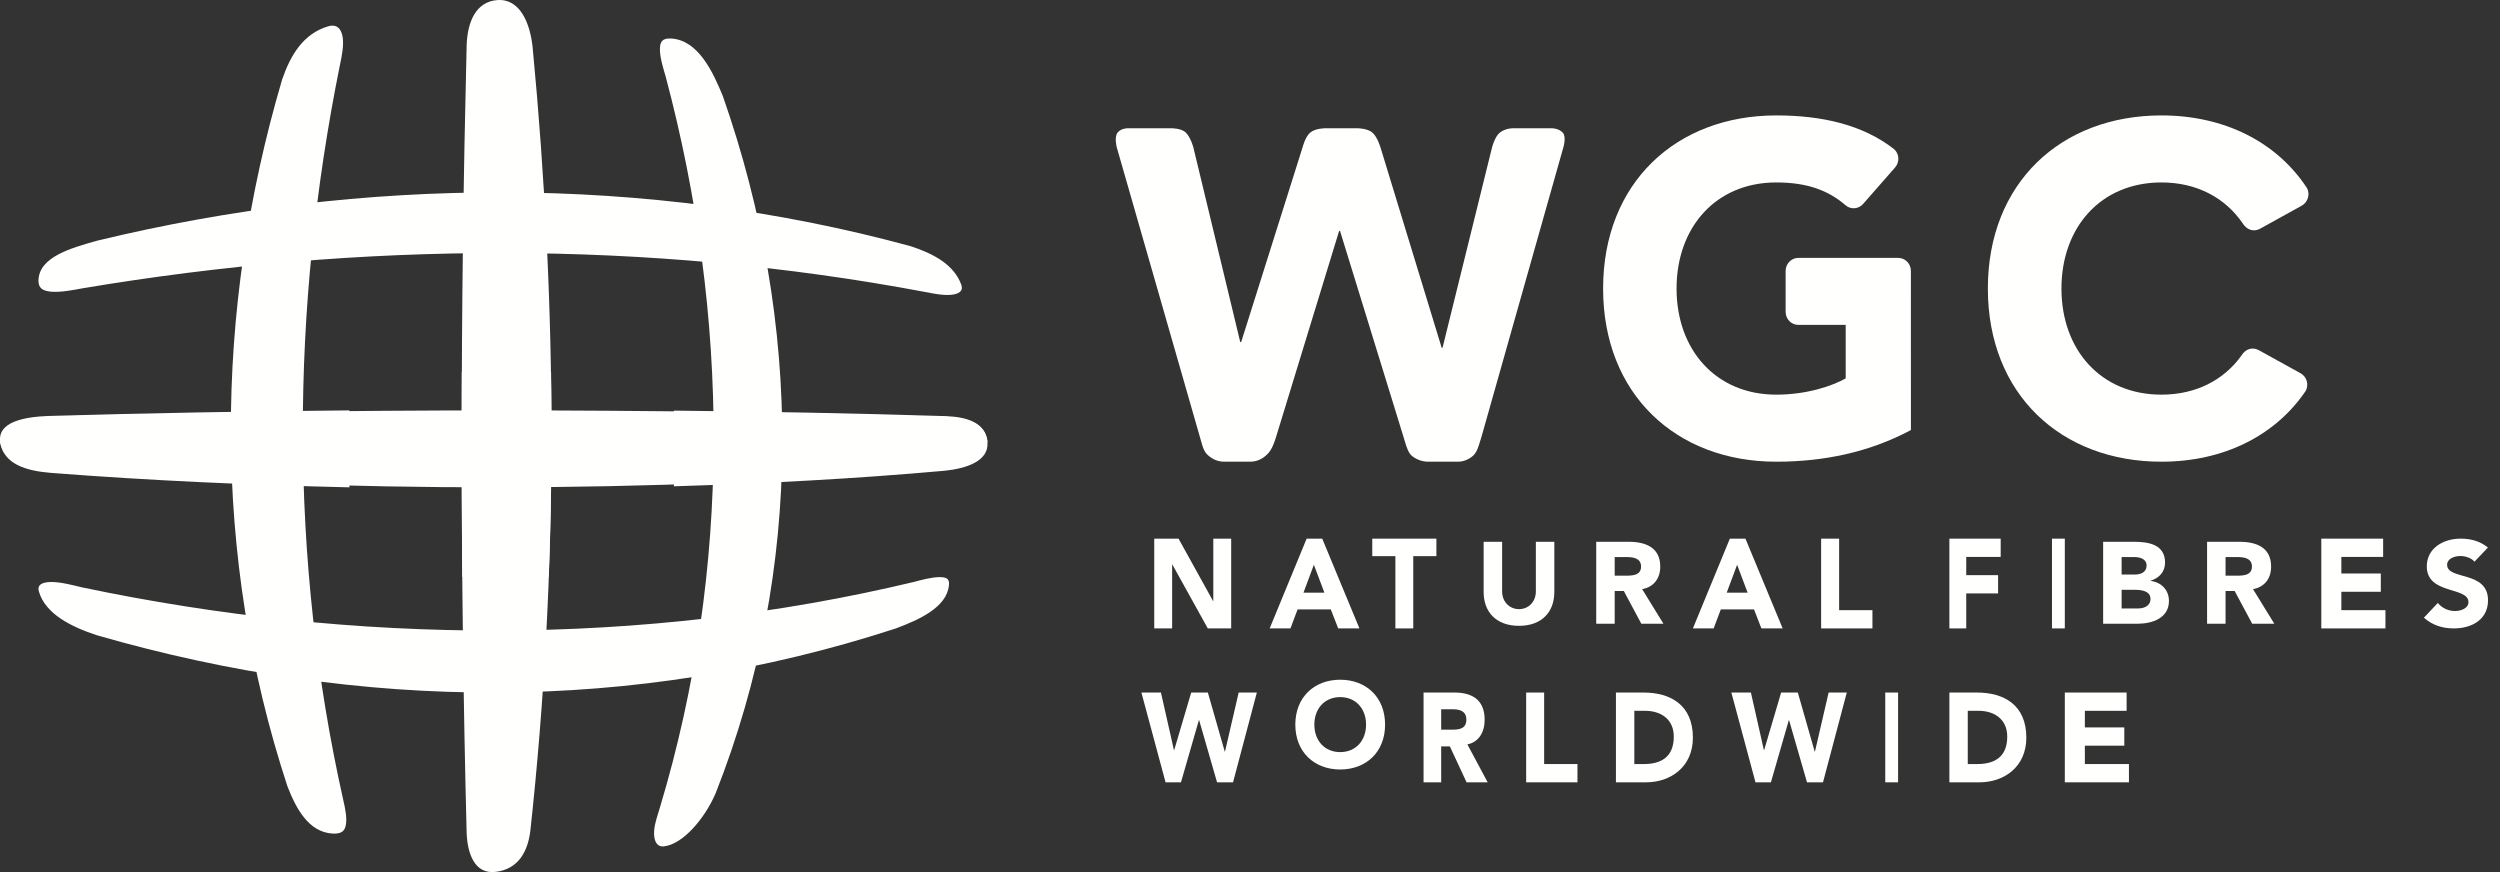
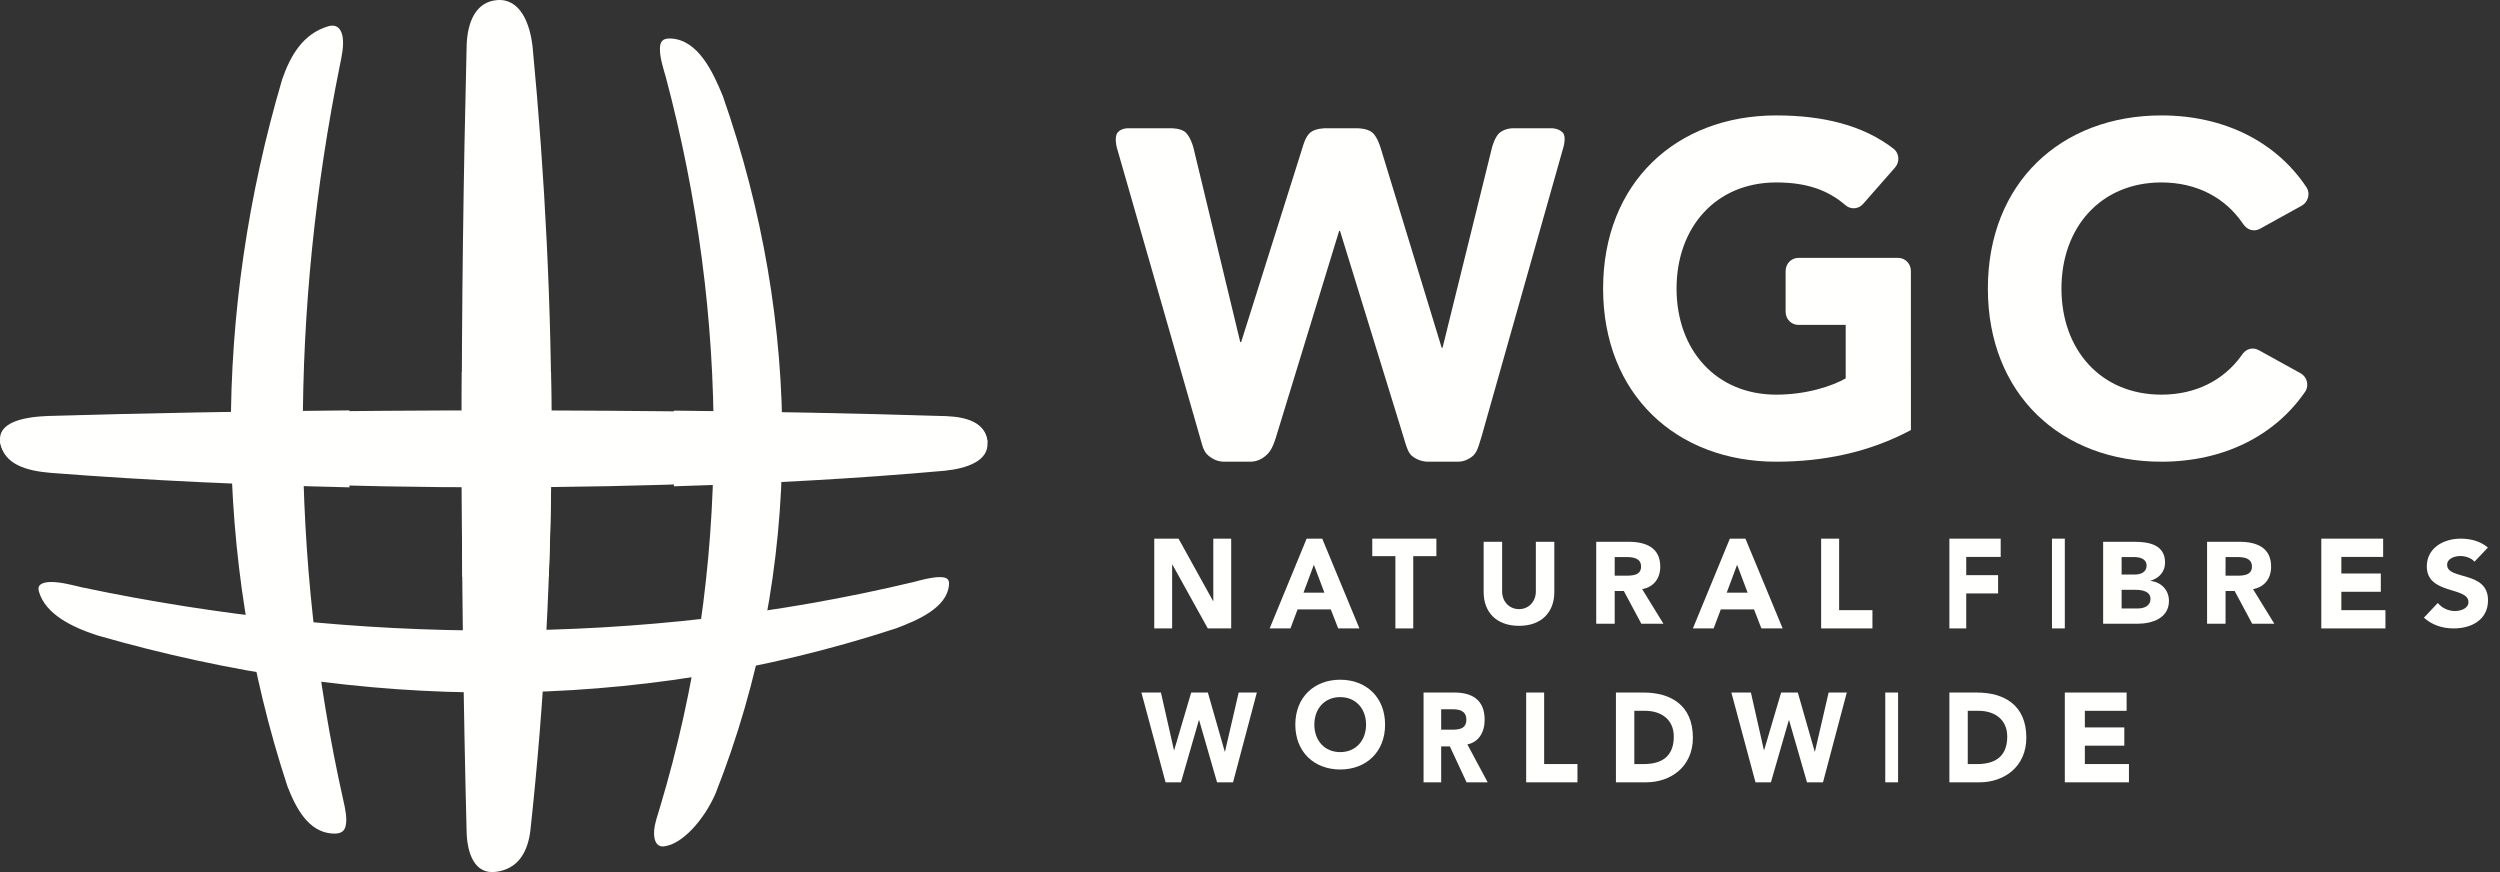
<svg xmlns="http://www.w3.org/2000/svg" width="172px" height="60px" viewBox="0 0 172 60" version="1.1">
  <rect x="0" y="0" width="172" height="60" fill="#333333" stroke="none" />
  <title>wgc_logo_white</title>
  <desc>Created with Sketch.</desc>
  <defs />
  <g id="0.0.0.WGC-Cookie-warning" stroke="none" stroke-width="1" fill="none" fill-rule="evenodd" transform="translate(-1096, -150)">
    <g id="wgc_logo_white" transform="translate(1096, 150)" fill="#FFFFFE">
      <polyline id="Fill-1" points="80.191 53.824 81.25 53.824 82.484 49.547 82.501 49.547 83.734 53.824 84.833 53.824 86.471 47.647 85.221 47.647 84.279 51.712 84.264 51.712 83.101 47.647 81.954 47.647 80.784 51.608 80.767 51.608 79.873 47.647 78.529 47.647 80.191 53.824" />
      <path d="M89.118,49.854 C89.118,51.738 90.42,52.941 92.206,52.941 C93.992,52.941 95.294,51.738 95.294,49.854 C95.294,47.968 93.992,46.765 92.206,46.765 C90.42,46.765 89.118,47.968 89.118,49.854 M90.427,49.854 C90.427,48.757 91.13,47.961 92.206,47.961 C93.281,47.961 93.985,48.757 93.985,49.854 C93.985,50.949 93.281,51.745 92.206,51.745 C91.13,51.745 90.427,50.949 90.427,49.854" id="Fill-2" />
      <path d="M97.941,53.824 L99.153,53.824 L99.153,51.353 L99.751,51.353 L100.901,53.824 L102.353,53.824 L100.955,51.215 C101.732,51.058 102.144,50.386 102.144,49.52 C102.144,48.083 101.196,47.647 100.069,47.647 L97.941,47.647 L97.941,53.824 L97.941,53.824 Z M99.153,48.798 L99.945,48.798 C100.388,48.798 100.885,48.892 100.885,49.513 C100.885,50.185 100.31,50.202 99.868,50.202 L99.153,50.202 L99.153,48.798 L99.153,48.798 Z" id="Fill-3" />
      <polyline id="Fill-4" points="105 53.824 108.529 53.824 108.529 52.567 106.237 52.567 106.237 47.647 105 47.647 105 53.824" />
      <path d="M111.176,53.824 L113.244,53.824 C114.954,53.824 116.471,52.749 116.471,50.752 C116.471,48.493 114.922,47.647 113.074,47.647 L111.176,47.647 L111.176,53.824 L111.176,53.824 Z M112.441,48.904 L113.188,48.904 C114.257,48.904 115.157,49.47 115.157,50.681 C115.157,52.086 114.274,52.567 113.098,52.567 L112.441,52.567 L112.441,48.904 L112.441,48.904 Z" id="Fill-5" />
      <polyline id="Fill-6" points="120.778 53.824 121.838 53.824 123.072 49.547 123.088 49.547 124.322 53.824 125.422 53.824 127.059 47.647 125.81 47.647 124.868 51.712 124.852 51.712 123.69 47.647 122.542 47.647 121.372 51.608 121.356 51.608 120.462 47.647 119.118 47.647 120.778 53.824" />
      <polygon id="Fill-7" points="129.706 53.824 130.588 53.824 130.588 47.647 129.706 47.647" />
      <path d="M134.118,53.824 L136.185,53.824 C137.895,53.824 139.412,52.749 139.412,50.752 C139.412,48.493 137.863,47.647 136.015,47.647 L134.118,47.647 L134.118,53.824 L134.118,53.824 Z M135.382,48.904 L136.129,48.904 C137.198,48.904 138.098,49.47 138.098,50.681 C138.098,52.086 137.215,52.567 136.039,52.567 L135.382,52.567 L135.382,48.904 L135.382,48.904 Z" id="Fill-8" />
      <polyline id="Fill-9" points="142.059 53.824 146.471 53.824 146.471 52.567 143.438 52.567 143.438 51.302 146.152 51.302 146.152 50.046 143.438 50.046 143.438 48.904 146.311 48.904 146.311 47.647 142.059 47.647 142.059 53.824" />
      <polyline id="Fill-10" points="79.412 43.235 80.643 43.235 80.643 38.839 80.658 38.839 83.096 43.235 84.706 43.235 84.706 37.059 83.475 37.059 83.475 41.351 83.459 41.351 81.084 37.059 79.412 37.059 79.412 43.235" />
      <path d="M87.353,43.235 L88.783,43.235 L89.274,41.927 L91.559,41.927 L92.067,43.235 L93.529,43.235 L90.969,37.059 L89.896,37.059 L87.353,43.235 L87.353,43.235 Z M91.119,40.775 L89.68,40.775 L90.395,38.856 L91.119,40.775 L91.119,40.775 Z" id="Fill-11" />
      <polyline id="Fill-12" points="96.003 43.235 97.232 43.235 97.232 38.263 98.824 38.263 98.824 37.059 94.412 37.059 94.412 38.263 96.003 38.263 96.003 43.235" />
      <g id="Group-16" transform="translate(101.471, 37.059)">
        <path d="M5.466,0.216 L4.196,0.216 L4.196,3.632 C4.196,4.325 3.707,4.849 3.039,4.849 C2.363,4.849 1.875,4.325 1.875,3.632 L1.875,0.216 L0.604,0.216 L0.604,3.68 C0.604,5.011 1.434,5.998 3.039,5.998 C4.636,5.998 5.466,5.011 5.466,3.68 L5.466,0.216" id="Fill-13" />
        <path d="M8.349,5.854 L9.62,5.854 L9.62,3.6 L10.247,3.6 L11.452,5.854 L12.974,5.854 L11.509,3.473 C12.323,3.329 12.755,2.716 12.755,1.927 C12.755,0.614 11.761,0.216 10.58,0.216 L8.349,0.216 L8.349,5.854 L8.349,5.854 Z M9.62,1.267 L10.45,1.267 C10.914,1.267 11.435,1.354 11.435,1.92 C11.435,2.533 10.832,2.548 10.369,2.548 L9.62,2.548 L9.62,1.267 L9.62,1.267 Z" id="Fill-15" />
      </g>
      <path d="M116.471,43.235 L117.9,43.235 L118.391,41.927 L120.677,41.927 L121.184,43.235 L122.647,43.235 L120.086,37.059 L119.014,37.059 L116.471,43.235 L116.471,43.235 Z M120.236,40.775 L118.798,40.775 L119.513,38.856 L120.236,40.775 L120.236,40.775 Z" id="Fill-17" />
      <polyline id="Fill-18" points="125.294 43.235 128.824 43.235 128.824 41.979 126.532 41.979 126.532 37.059 125.294 37.059 125.294 43.235" />
      <polyline id="Fill-19" points="134.118 43.235 135.277 43.235 135.277 40.828 137.469 40.828 137.469 39.571 135.277 39.571 135.277 38.316 137.647 38.316 137.647 37.059 134.118 37.059 134.118 43.235" />
      <polygon id="Fill-20" points="141.176 43.235 142.059 43.235 142.059 37.059 141.176 37.059" />
      <g id="Group-24" transform="translate(143.824, 37.059)">
        <path d="M0.872,5.854 L3.234,5.854 C4.261,5.854 5.4,5.464 5.4,4.286 C5.4,3.553 4.896,3.004 4.138,2.907 L4.138,2.892 C4.732,2.708 5.132,2.279 5.132,1.649 C5.132,0.422 4.032,0.216 3.022,0.216 L0.872,0.216 L0.872,5.854 L0.872,5.854 Z M2.143,1.267 L3.006,1.267 C3.405,1.267 3.861,1.387 3.861,1.856 C3.861,2.311 3.454,2.469 3.063,2.469 L2.143,2.469 L2.143,1.267 L2.143,1.267 Z M2.143,3.521 L3.104,3.521 C3.519,3.521 4.129,3.608 4.129,4.142 C4.129,4.635 3.682,4.802 3.282,4.802 L2.143,4.802 L2.143,3.521 L2.143,3.521 Z" id="Fill-21" />
        <path d="M8.023,5.854 L9.294,5.854 L9.294,3.6 L9.92,3.6 L11.126,5.854 L12.649,5.854 L11.183,3.473 C11.997,3.329 12.429,2.716 12.429,1.927 C12.429,0.614 11.435,0.216 10.254,0.216 L8.023,0.216 L8.023,5.854 L8.023,5.854 Z M9.294,1.267 L10.124,1.267 C10.588,1.267 11.109,1.354 11.109,1.92 C11.109,2.533 10.506,2.548 10.043,2.548 L9.294,2.548 L9.294,1.267 L9.294,1.267 Z" id="Fill-23" />
      </g>
      <polyline id="Fill-25" points="159.706 43.235 164.118 43.235 164.118 41.979 161.085 41.979 161.085 40.714 163.8 40.714 163.8 39.457 161.085 39.457 161.085 38.316 163.96 38.316 163.96 37.059 159.706 37.059 159.706 43.235" />
      <path d="M171.168,37.673 C170.65,37.233 169.985,37.059 169.294,37.059 C168.094,37.059 166.964,37.715 166.964,38.968 C166.964,40.926 169.83,40.345 169.83,41.424 C169.83,41.84 169.337,42.039 168.897,42.039 C168.448,42.039 167.999,41.832 167.723,41.483 L166.765,42.496 C167.342,43.01 168.034,43.235 168.819,43.235 C170.08,43.235 171.176,42.611 171.176,41.3 C171.176,39.241 168.362,39.931 168.362,38.86 C168.362,38.42 168.888,38.254 169.268,38.254 C169.596,38.254 170.027,38.378 170.244,38.644 L171.168,37.673" id="Fill-26" />
      <path d="M83.355,31.507 C83.758,31.771 84.168,31.763 84.168,31.763 L86.056,31.763 C86.056,31.763 86.495,31.769 86.883,31.504 C87.346,31.187 87.54,30.867 87.785,30.09 L92.132,15.888 L92.194,15.888 L96.574,30.101 C96.876,31.148 96.98,31.309 97.413,31.547 C97.835,31.779 98.218,31.763 98.218,31.763 L100.266,31.763 C100.266,31.763 100.636,31.799 101.054,31.562 C101.564,31.275 101.64,30.998 101.918,30.08 L107.559,10.139 C107.559,10.139 107.785,9.402 107.513,9.12 C107.204,8.803 106.735,8.824 106.735,8.824 L104.092,8.824 C104.092,8.824 103.594,8.81 103.193,9.12 C102.845,9.391 102.655,10.132 102.655,10.132 L99.248,23.922 L99.186,23.922 L94.979,10.146 C94.979,10.146 94.762,9.412 94.419,9.12 C94.066,8.82 93.382,8.824 93.382,8.824 L91.182,8.824 C91.182,8.824 90.51,8.82 90.145,9.12 C89.801,9.403 89.613,10.149 89.613,10.149 L85.392,23.534 L85.329,23.534 L82.103,10.139 C82.103,10.139 81.927,9.46 81.581,9.12 C81.262,8.808 80.561,8.824 80.561,8.824 L77.624,8.824 C77.624,8.824 77.155,8.799 76.893,9.12 C76.643,9.426 76.835,10.142 76.835,10.142 L82.558,30.082 C82.792,30.907 82.831,31.163 83.355,31.507" id="Fill-27" />
      <path d="M131.471,29.587 C128.601,31.124 125.451,31.765 122.208,31.765 C115.315,31.765 110.294,27.121 110.294,19.853 C110.294,12.585 115.315,7.941 122.208,7.941 C125.359,7.941 128.169,8.584 130.317,10.264 C130.686,10.598 130.699,11.161 130.379,11.525 L128.181,14.031 C127.858,14.401 127.307,14.432 126.948,14.099 C125.753,13.078 124.3,12.552 122.208,12.552 C118.06,12.552 115.347,15.626 115.347,19.853 C115.347,24.079 118.06,27.152 122.208,27.152 C124.328,27.152 126.08,26.545 126.984,26.033 L126.984,22.35 L123.727,22.353 C123.243,22.353 122.851,21.951 122.851,21.454 L122.851,18.642 C122.851,18.145 123.243,17.742 123.727,17.742 L130.594,17.742 C131.078,17.742 131.469,18.145 131.469,18.642 L131.471,29.587" id="Fill-28" />
      <path d="M155.406,24.092 L158.277,25.679 C158.703,25.912 158.861,26.445 158.641,26.882 C156.544,29.981 152.983,31.765 148.705,31.765 C141.798,31.765 136.765,27.121 136.765,19.852 C136.765,12.585 141.798,7.941 148.705,7.941 C153.039,7.941 156.636,9.769 158.714,12.928 C158.954,13.348 158.784,13.92 158.358,14.151 L155.487,15.739 C155.058,15.973 154.583,15.824 154.296,15.365 C153.107,13.62 151.156,12.552 148.705,12.552 C144.548,12.552 141.828,15.626 141.828,19.852 C141.828,24.079 144.548,27.152 148.705,27.152 C151.092,27.152 153.005,26.139 154.202,24.475 C154.497,23.987 154.976,23.859 155.406,24.092" id="Fill-29" />
      <path d="M32.105,57.288 C31.644,39.238 31.658,21.18 32.105,3.132 C32.155,1.51 32.736,0.125 34.2,0.007 C35.777,-0.121 36.467,1.591 36.644,3.242 C38.356,21.162 38.443,39.262 36.487,57.167 C36.301,58.66 35.62,59.795 34.109,59.984 C32.667,60.165 32.156,58.75 32.105,57.288" id="Fill-30" />
      <path d="M3.563,40.042 C3.912,40.044 4.296,40.107 4.653,40.181 C5.033,40.258 5.385,40.352 5.641,40.41 C24.398,44.362 44.195,44.507 62.878,40.037 C63.109,39.977 63.418,39.891 63.743,39.821 C64.064,39.753 64.382,39.705 64.655,39.706 C65.152,39.711 65.331,39.834 65.288,40.266 C65.138,41.793 63.22,42.643 61.635,43.236 C43.586,49.125 24.859,48.952 6.664,43.705 C4.911,43.13 3.118,42.241 2.674,40.691 C2.541,40.223 2.911,40.038 3.563,40.042" id="Fill-31" />
      <path d="M3.367,28.663 C23.936,28.103 44.529,28.079 65.097,28.675 C66.574,28.732 67.788,29.12 67.941,30.348 C67.736,31.627 66.492,32.128 64.994,32.272 C44.558,33.963 23.907,33.887 3.46,32.411 C1.785,32.275 0.255,31.854 0,30.417 C0.202,29.021 1.715,28.716 3.367,28.663" id="Fill-32" />
-       <path d="M6.651,16.568 C24.918,12.136 44.502,11.991 62.652,16.938 C64.231,17.451 65.634,18.208 66.136,19.587 C66.303,20.048 65.93,20.23 65.462,20.28 C65.198,20.309 64.886,20.29 64.56,20.248 C64.231,20.204 63.91,20.14 63.648,20.088 C44.586,16.494 24.786,16.62 5.681,19.835 C5.394,19.887 5.028,19.959 4.643,20.012 C4.263,20.064 3.887,20.095 3.559,20.07 C2.941,20.025 2.634,19.831 2.647,19.289 C2.686,17.678 4.885,17.068 6.651,16.568" id="Fill-33" />
      <path d="M45.149,56.392 C45.237,56.088 45.328,55.784 45.407,55.542 C50.342,39.122 50.19,21.782 45.802,5.281 C45.727,5.019 45.621,4.682 45.537,4.331 C45.454,3.987 45.398,3.652 45.402,3.365 C45.411,2.883 45.549,2.606 46.205,2.652 C48.036,2.78 49.047,4.931 49.735,6.622 C55.202,22.229 55.335,39.138 49.233,54.583 C48.475,56.344 46.953,58.112 45.654,58.232 C45.042,58.289 44.827,57.51 45.149,56.392" id="Fill-34" />
      <path d="M19.771,54.086 C14.574,38.256 14.718,21.395 19.414,5.458 C19.995,3.781 20.869,2.318 22.573,1.812 C23.265,1.608 23.503,2.103 23.576,2.564 C23.666,3.128 23.515,3.868 23.38,4.507 C20.006,21.221 19.882,38.408 23.626,55.085 C23.765,55.678 23.884,56.316 23.79,56.777 C23.721,57.124 23.546,57.388 22.878,57.349 C21.23,57.253 20.366,55.621 19.771,54.086" id="Fill-35" />
      <path d="M31.773,25.593 C33.819,25.588 35.865,25.587 37.913,25.59 C37.98,30.296 37.929,35.001 37.748,39.703 C35.768,39.707 33.788,39.707 31.807,39.699 C31.766,34.996 31.755,30.295 31.773,25.593" id="Fill-36" />
      <path d="M65.089,28.63 C66.565,28.688 67.778,29.092 67.93,30.377 C68.09,31.718 66.483,32.237 64.986,32.388 C58.791,32.943 52.581,33.268 46.363,33.457 C46.369,31.722 46.371,29.986 46.366,28.251 C52.609,28.318 58.849,28.435 65.089,28.63 M3.386,28.617 C10.268,28.416 17.153,28.297 24.037,28.235 C24.031,30 24.032,31.765 24.04,33.529 C17.178,33.369 10.322,33.065 3.479,32.532 C1.807,32.391 0.277,31.952 0.021,30.451 C-0.225,28.999 1.737,28.673 3.386,28.617" id="Fill-37" />
    </g>
  </g>
</svg>